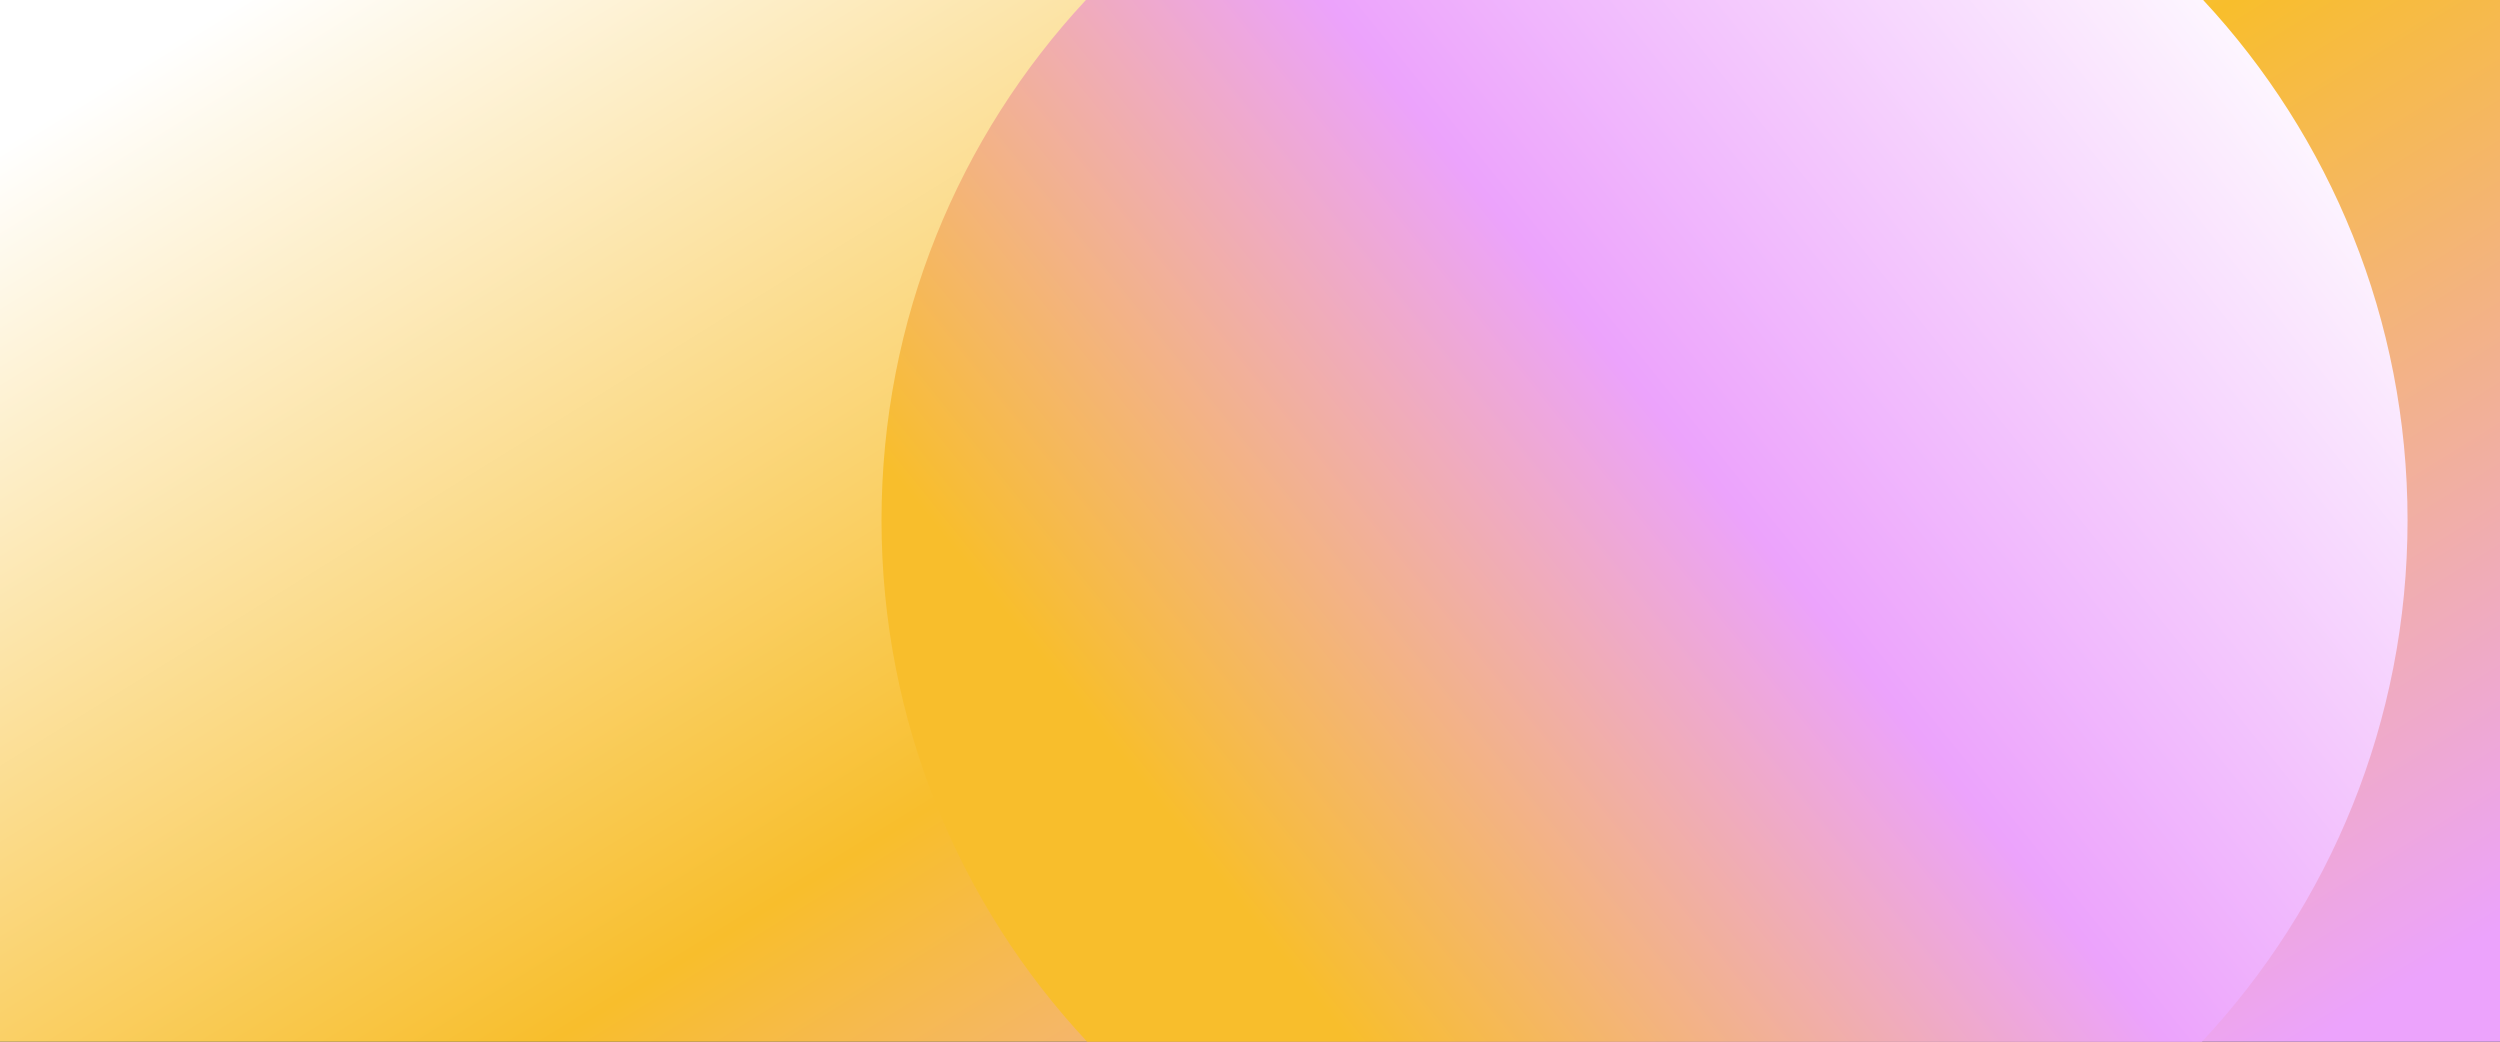
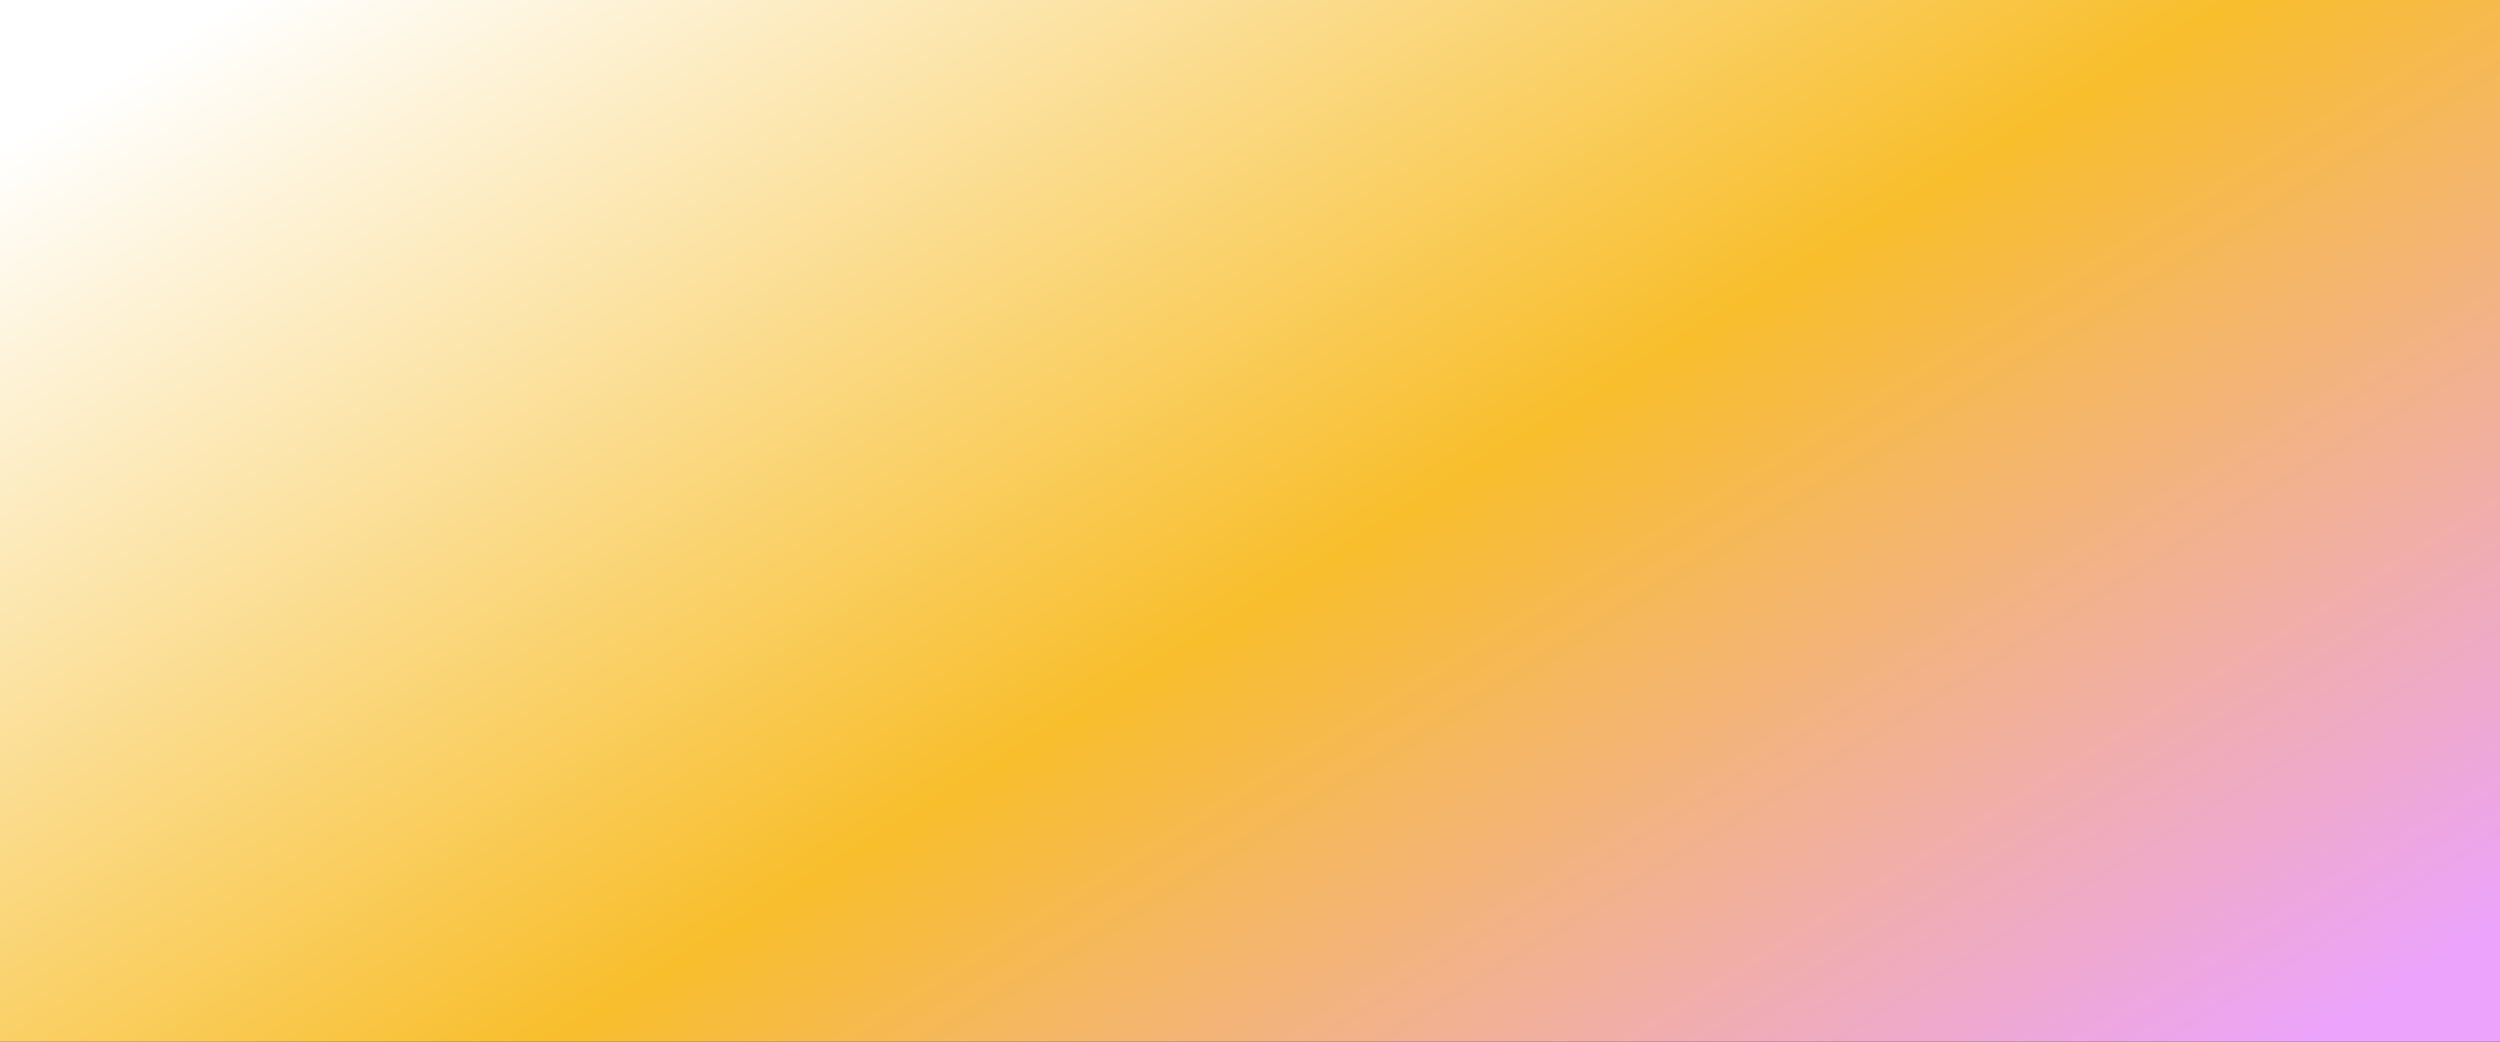
<svg xmlns="http://www.w3.org/2000/svg" fill="none" height="800" viewBox="0 0 1920 800" width="1920">
  <rect x="0" y="0" width="1920" height="800" fill="#333333" stroke="none" />
  <linearGradient id="a" gradientUnits="userSpaceOnUse" x1="361.502" x2="1161.42" y1="-110.17" y2="1181.98">
    <stop offset="0" stop-color="#fff" />
    <stop offset=".531" stop-color="#f8be2c" />
    <stop offset="1" stop-color="#eca3fc" />
  </linearGradient>
  <linearGradient id="b" gradientUnits="userSpaceOnUse" x1="392.924" x2="1353.16" y1="255.108" y2="-517.606">
    <stop offset=".13" stop-color="#f8be2c" />
    <stop offset=".526" stop-color="#eca3fc" />
    <stop offset="1" stop-color="#fff" />
  </linearGradient>
  <path d="m0 0h1920v800h-1920z" fill="url(#a)" />
-   <path d="m677 399.5c0-154.352 59.575-294.777 156.966-399.5h858.064c97.4 104.723 156.97 245.148 156.97 399.5 0 154.844-59.95 295.672-157.9 400.5h-856.202c-97.943-104.828-157.898-245.656-157.898-400.5z" fill="url(#b)" />
</svg>